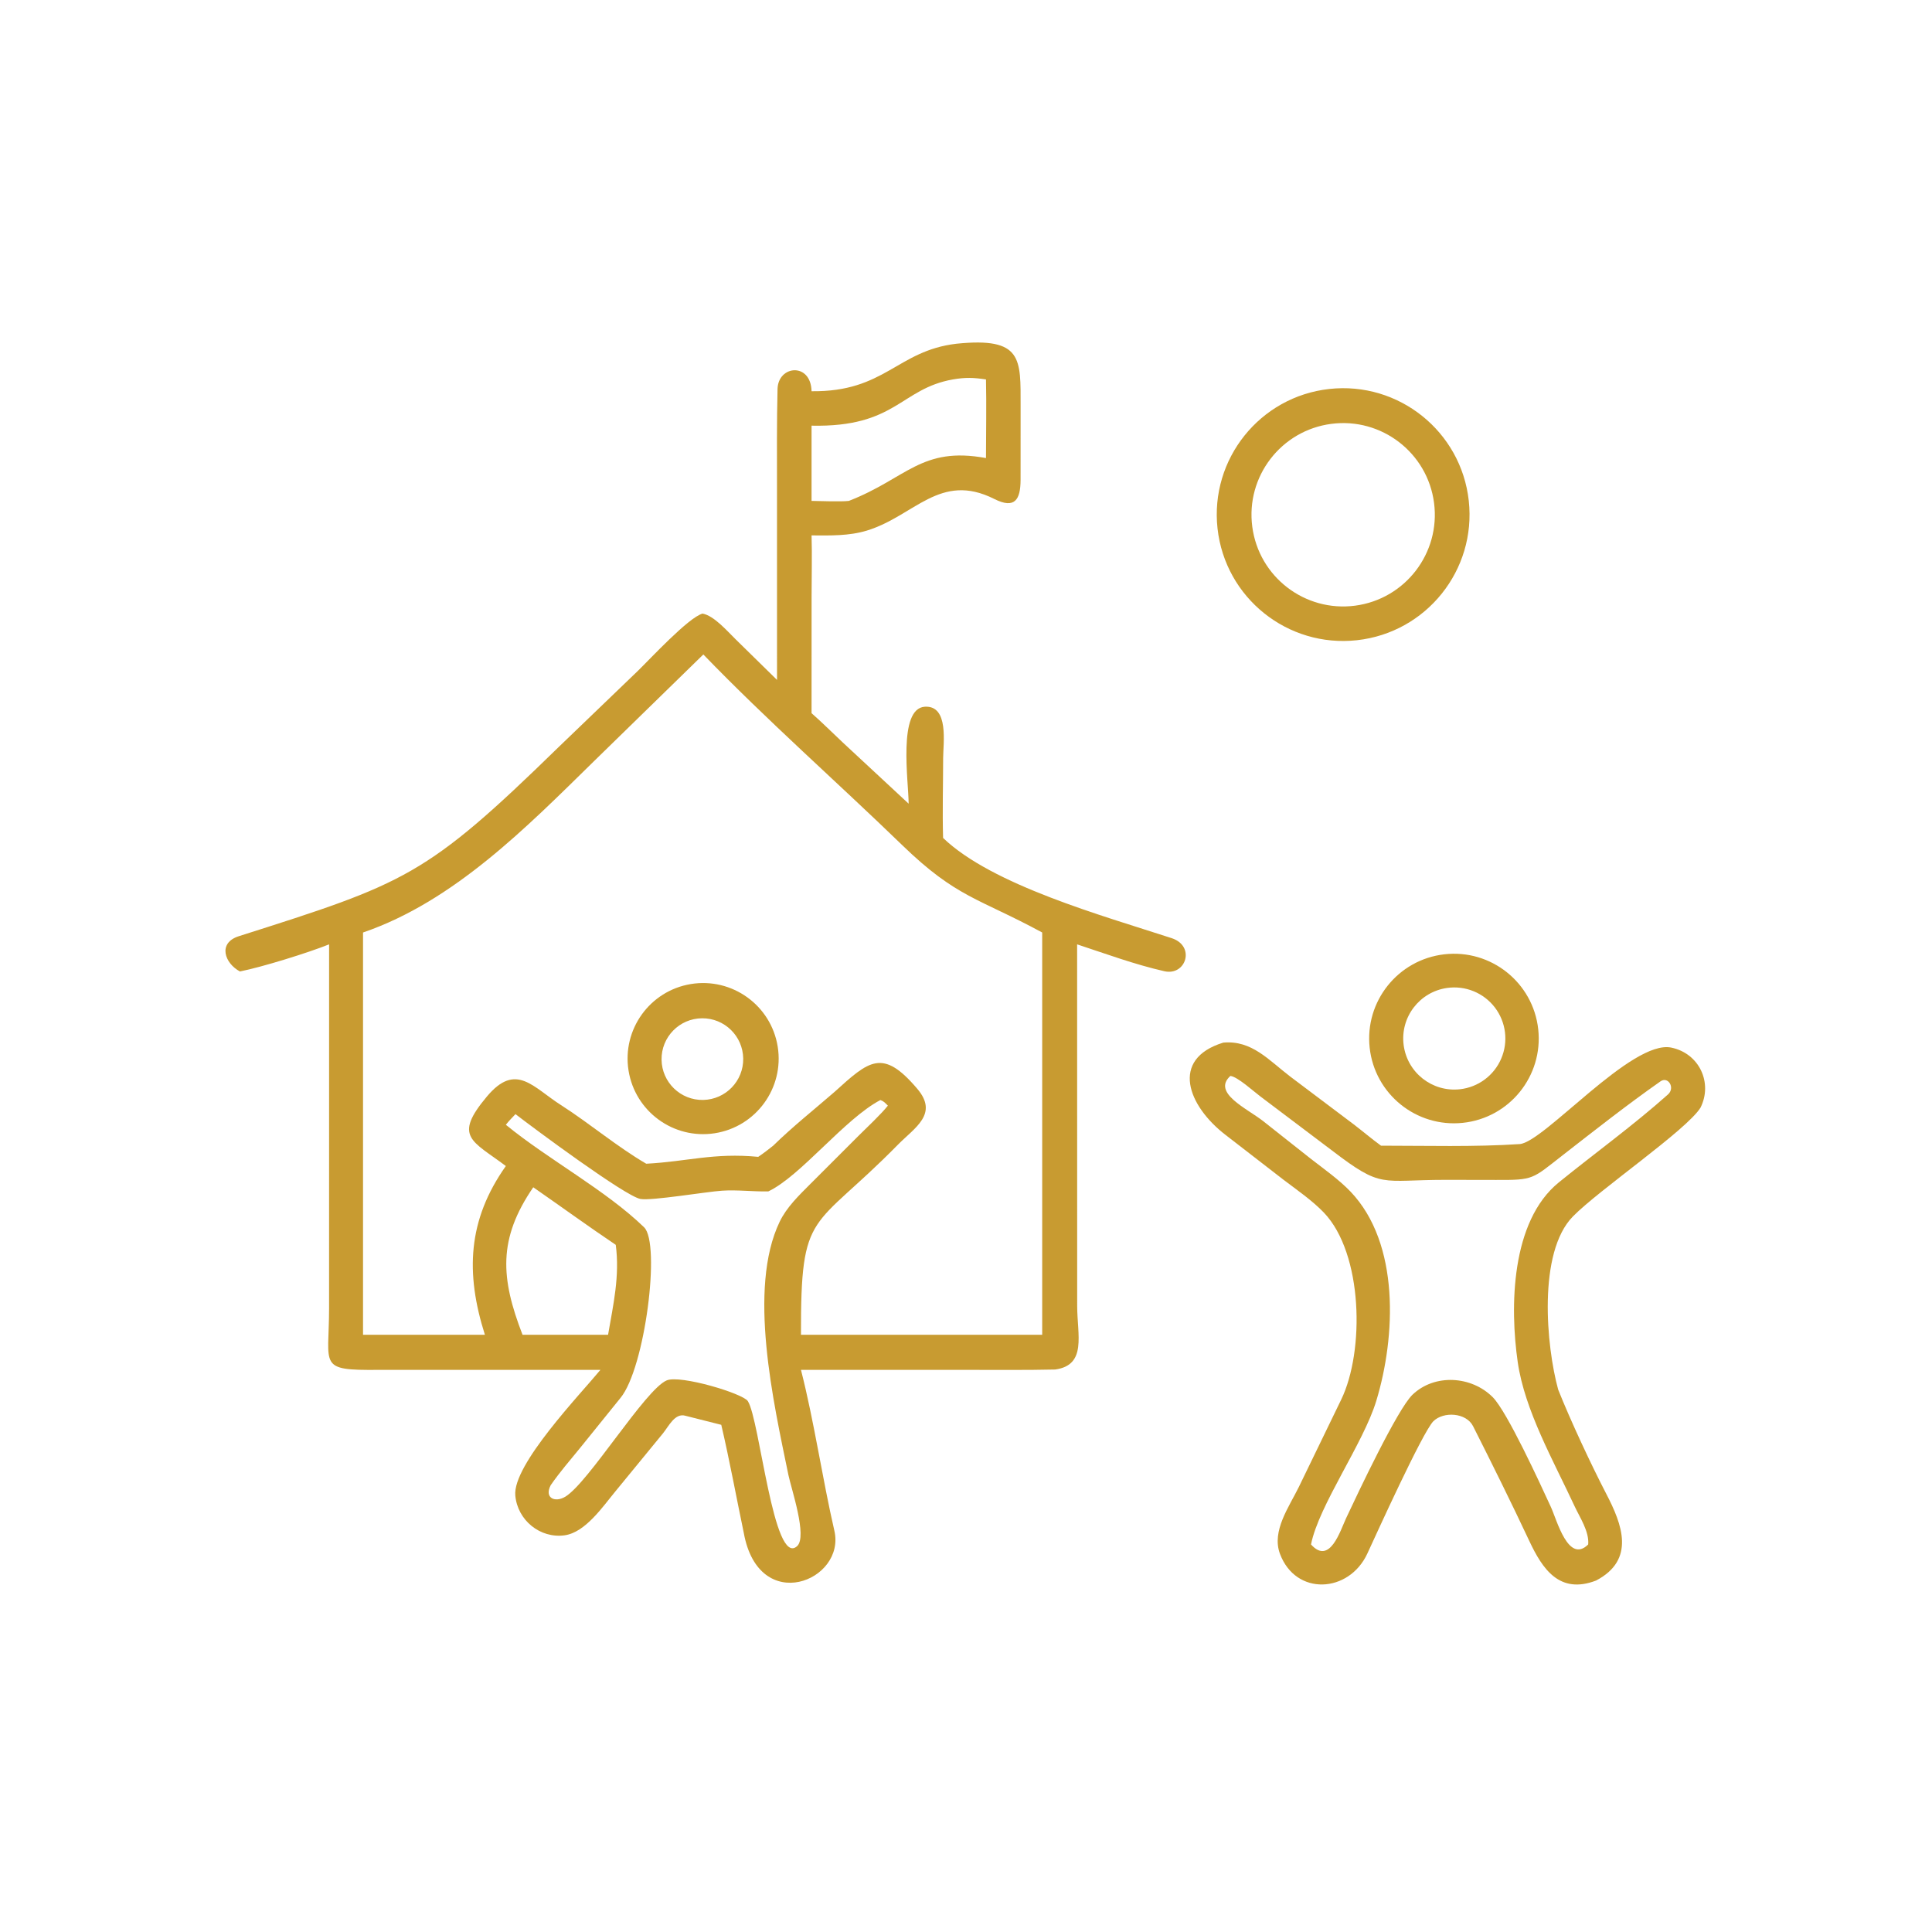
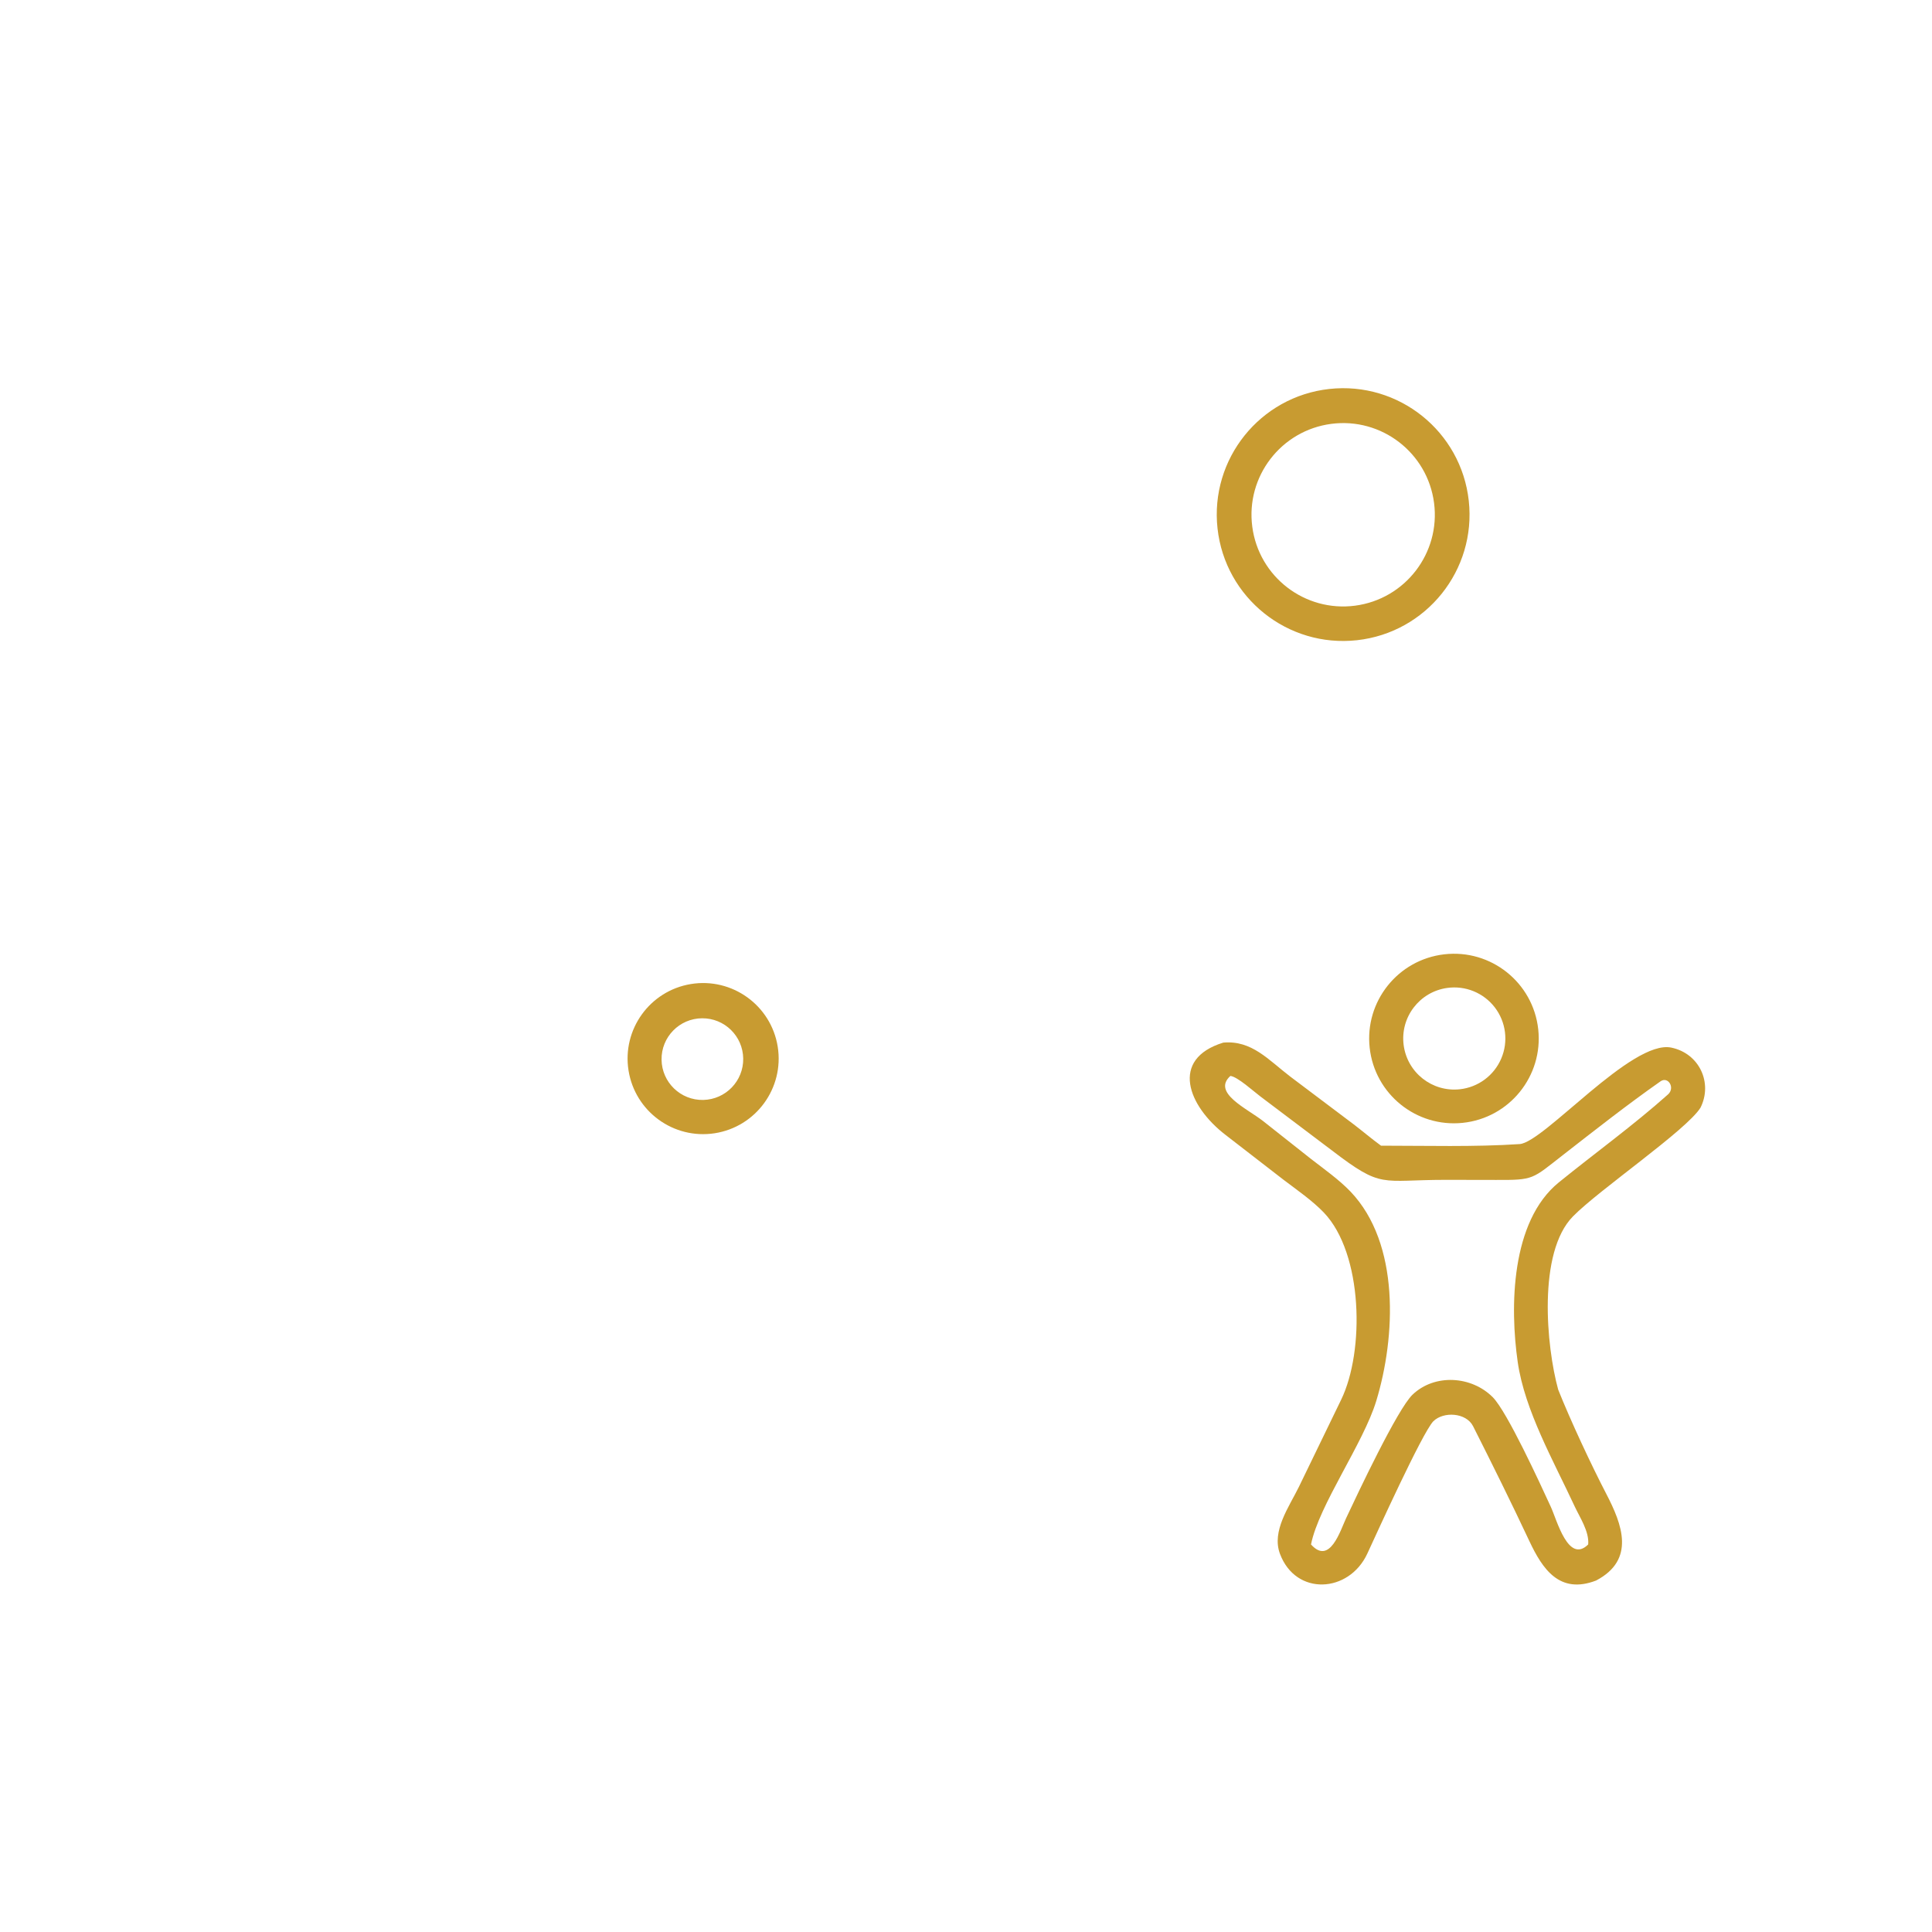
<svg xmlns="http://www.w3.org/2000/svg" width="64" height="64" viewBox="0 0 64 64" fill="none">
-   <path d="M26.884 12.96C29.318 12.989 29.712 11.621 31.679 11.387C33.886 11.159 33.808 11.89 33.809 13.45L33.808 15.904C33.804 16.547 33.62 16.873 32.937 16.529C31.139 15.623 30.294 17.093 28.717 17.576C28.126 17.756 27.5 17.74 26.884 17.736C26.904 18.368 26.885 19.101 26.885 19.744L26.884 23.625C27.224 23.922 27.588 24.287 27.922 24.599L30.1 26.623C30.098 25.89 29.734 23.464 30.638 23.411C31.442 23.364 31.244 24.628 31.243 25.112C31.242 25.992 31.216 26.878 31.241 27.758C32.865 29.319 36.528 30.332 38.814 31.078C39.611 31.339 39.288 32.336 38.57 32.173C37.59 31.95 36.636 31.598 35.681 31.283L35.683 43.257C35.684 44.227 36.01 45.219 34.956 45.367C34.017 45.388 33.06 45.379 32.12 45.379L26.533 45.378C26.974 47.107 27.239 48.968 27.64 50.709C28.022 52.366 25.139 53.536 24.639 50.781C24.39 49.589 24.17 48.384 23.893 47.199L22.709 46.9C22.357 46.795 22.154 47.247 21.958 47.486L20.393 49.395C19.97 49.906 19.392 50.764 18.704 50.859C17.892 50.971 17.143 50.359 17.07 49.54C16.978 48.519 19.228 46.184 19.89 45.378L12.529 45.379C10.522 45.396 10.899 45.263 10.901 43.354L10.902 31.283C10.202 31.563 8.699 32.031 7.948 32.181C7.442 31.911 7.203 31.238 7.911 31.013C13.443 29.254 14.098 29.048 18.505 24.748L21.135 22.219C21.546 21.819 22.807 20.455 23.272 20.326C23.649 20.392 24.09 20.905 24.368 21.177L25.74 22.523L25.739 16.185C25.739 15.087 25.73 13.983 25.757 12.886C25.777 12.097 26.861 11.995 26.884 12.96ZM31.566 12.569C29.824 12.878 29.686 14.16 26.884 14.101V16.593C27.181 16.598 27.852 16.624 28.119 16.593C30.036 15.849 30.517 14.778 32.662 15.174C32.663 14.326 32.681 13.412 32.662 12.569C32.248 12.507 31.98 12.498 31.566 12.569ZM23.299 21.68L19.678 25.214C17.464 27.383 15.041 29.859 12.026 30.89V44.217H16.063C15.414 42.172 15.491 40.415 16.757 38.626C15.633 37.782 15.008 37.66 16.128 36.325C17.097 35.169 17.652 36.021 18.608 36.623C19.55 37.229 20.443 37.987 21.408 38.55C22.77 38.478 23.641 38.181 25.117 38.322C25.3 38.199 25.44 38.089 25.613 37.952C26.263 37.316 26.973 36.754 27.641 36.174C28.786 35.139 29.235 34.709 30.388 36.07C31.096 36.905 30.306 37.349 29.739 37.925C26.902 40.811 26.524 40.008 26.533 44.217H34.524V30.89C32.412 29.746 31.691 29.744 29.888 27.997C27.714 25.891 25.399 23.856 23.299 21.68ZM29.165 36.44C27.981 37.061 26.524 38.959 25.451 39.467C24.938 39.477 24.434 39.41 23.919 39.443C23.403 39.477 21.581 39.784 21.215 39.717C20.708 39.623 17.698 37.387 17.076 36.907C16.972 37.017 16.848 37.141 16.757 37.26C18.164 38.411 20.071 39.428 21.336 40.655C21.892 41.194 21.366 45.319 20.557 46.305L19.22 47.961C18.876 48.385 18.554 48.749 18.242 49.2C18.023 49.624 18.386 49.785 18.725 49.581C19.494 49.119 21.374 46.026 22.086 45.727C22.536 45.538 24.605 46.159 24.772 46.413C25.166 47.013 25.623 51.935 26.406 51.217C26.752 50.899 26.211 49.316 26.118 48.865C25.623 46.458 24.762 42.691 25.827 40.473C26.06 39.988 26.464 39.602 26.839 39.225L28.447 37.618C28.714 37.353 29.195 36.902 29.412 36.626C29.318 36.533 29.285 36.485 29.165 36.44ZM17.665 39.33C16.488 41.046 16.585 42.343 17.31 44.217H19.613H20.143C20.318 43.203 20.533 42.273 20.398 41.237C19.483 40.622 18.573 39.96 17.665 39.33Z" fill="#C89B31" />
  <path d="M44.952 21.208C42.653 21.461 40.585 19.803 40.332 17.505C40.079 15.206 41.737 13.138 44.035 12.885C46.334 12.632 48.402 14.29 48.655 16.588C48.908 18.887 47.25 20.955 44.952 21.208ZM44.1 14.041C42.437 14.259 41.265 15.783 41.483 17.446C41.7 19.109 43.224 20.281 44.888 20.064C46.55 19.846 47.722 18.322 47.505 16.659C47.288 14.996 45.763 13.824 44.1 14.041Z" fill="#C89B31" />
  <path d="M48.453 37.196C46.917 37.355 45.54 36.244 45.372 34.708C45.204 33.173 46.308 31.79 47.843 31.613C49.39 31.434 50.787 32.549 50.956 34.097C51.125 35.645 50.002 37.036 48.453 37.196ZM47.938 32.727C47.023 32.856 46.381 33.697 46.497 34.613C46.613 35.53 47.443 36.184 48.361 36.083C48.968 36.016 49.492 35.627 49.731 35.065C49.971 34.504 49.889 33.857 49.518 33.372C49.146 32.888 48.542 32.641 47.938 32.727Z" fill="#C89B31" />
  <path d="M23.673 37.541C22.312 37.75 21.038 36.821 20.821 35.462C20.604 34.102 21.526 32.822 22.884 32.598C24.253 32.373 25.544 33.303 25.763 34.673C25.981 36.043 25.044 37.329 23.673 37.541ZM23.257 33.732C22.507 33.737 21.904 34.353 21.915 35.104C21.926 35.855 22.546 36.453 23.297 36.437C24.04 36.42 24.631 35.808 24.62 35.065C24.609 34.321 24.001 33.726 23.257 33.732Z" fill="#C89B31" />
  <path d="M52.871 52.358C51.659 52.822 51.096 51.975 50.66 51.046C50.061 49.77 49.433 48.503 48.798 47.245C48.57 46.793 47.819 46.747 47.479 47.083C47.107 47.479 45.6 50.805 45.294 51.466C44.686 52.776 42.924 52.879 42.399 51.469C42.119 50.718 42.703 49.917 43.026 49.257L44.427 46.368C45.211 44.753 45.15 41.525 43.856 40.17C43.476 39.772 42.952 39.411 42.518 39.081L40.605 37.601C39.345 36.636 38.749 35.084 40.522 34.538C41.467 34.453 42.023 35.115 42.739 35.661L44.845 37.247C45.148 37.479 45.44 37.728 45.748 37.952C47.216 37.952 48.865 37.998 50.34 37.899C51.144 37.846 54.053 34.432 55.363 34.703C56.292 34.895 56.742 35.87 56.332 36.692C55.872 37.434 52.979 39.406 52.106 40.295C50.931 41.491 51.224 44.609 51.617 46.033C52.022 47.051 52.711 48.525 53.21 49.486C53.735 50.495 54.187 51.668 52.871 52.358ZM40.758 35.642C40.142 36.199 41.304 36.717 41.841 37.136L43.431 38.393C43.845 38.714 44.368 39.085 44.741 39.477C46.381 41.2 46.235 44.286 45.591 46.406C45.163 47.818 43.687 49.865 43.429 51.162C44.052 51.86 44.4 50.699 44.592 50.291C44.969 49.488 46.293 46.676 46.792 46.2C47.528 45.497 48.749 45.579 49.45 46.285C49.928 46.768 51.011 49.13 51.376 49.923C51.575 50.356 51.953 51.812 52.611 51.162C52.648 50.732 52.335 50.271 52.16 49.895C51.468 48.404 50.507 46.72 50.277 45.123C50.014 43.298 50.047 40.461 51.637 39.169C52.833 38.199 54.105 37.28 55.254 36.255C55.501 36.035 55.257 35.646 55.008 35.82C53.909 36.59 52.824 37.444 51.765 38.269C50.749 39.06 50.819 39.093 49.556 39.087L47.888 39.084C45.724 39.084 45.798 39.392 44.134 38.119L41.754 36.323C41.537 36.162 40.995 35.666 40.758 35.642Z" fill="#C89B31" />
</svg>